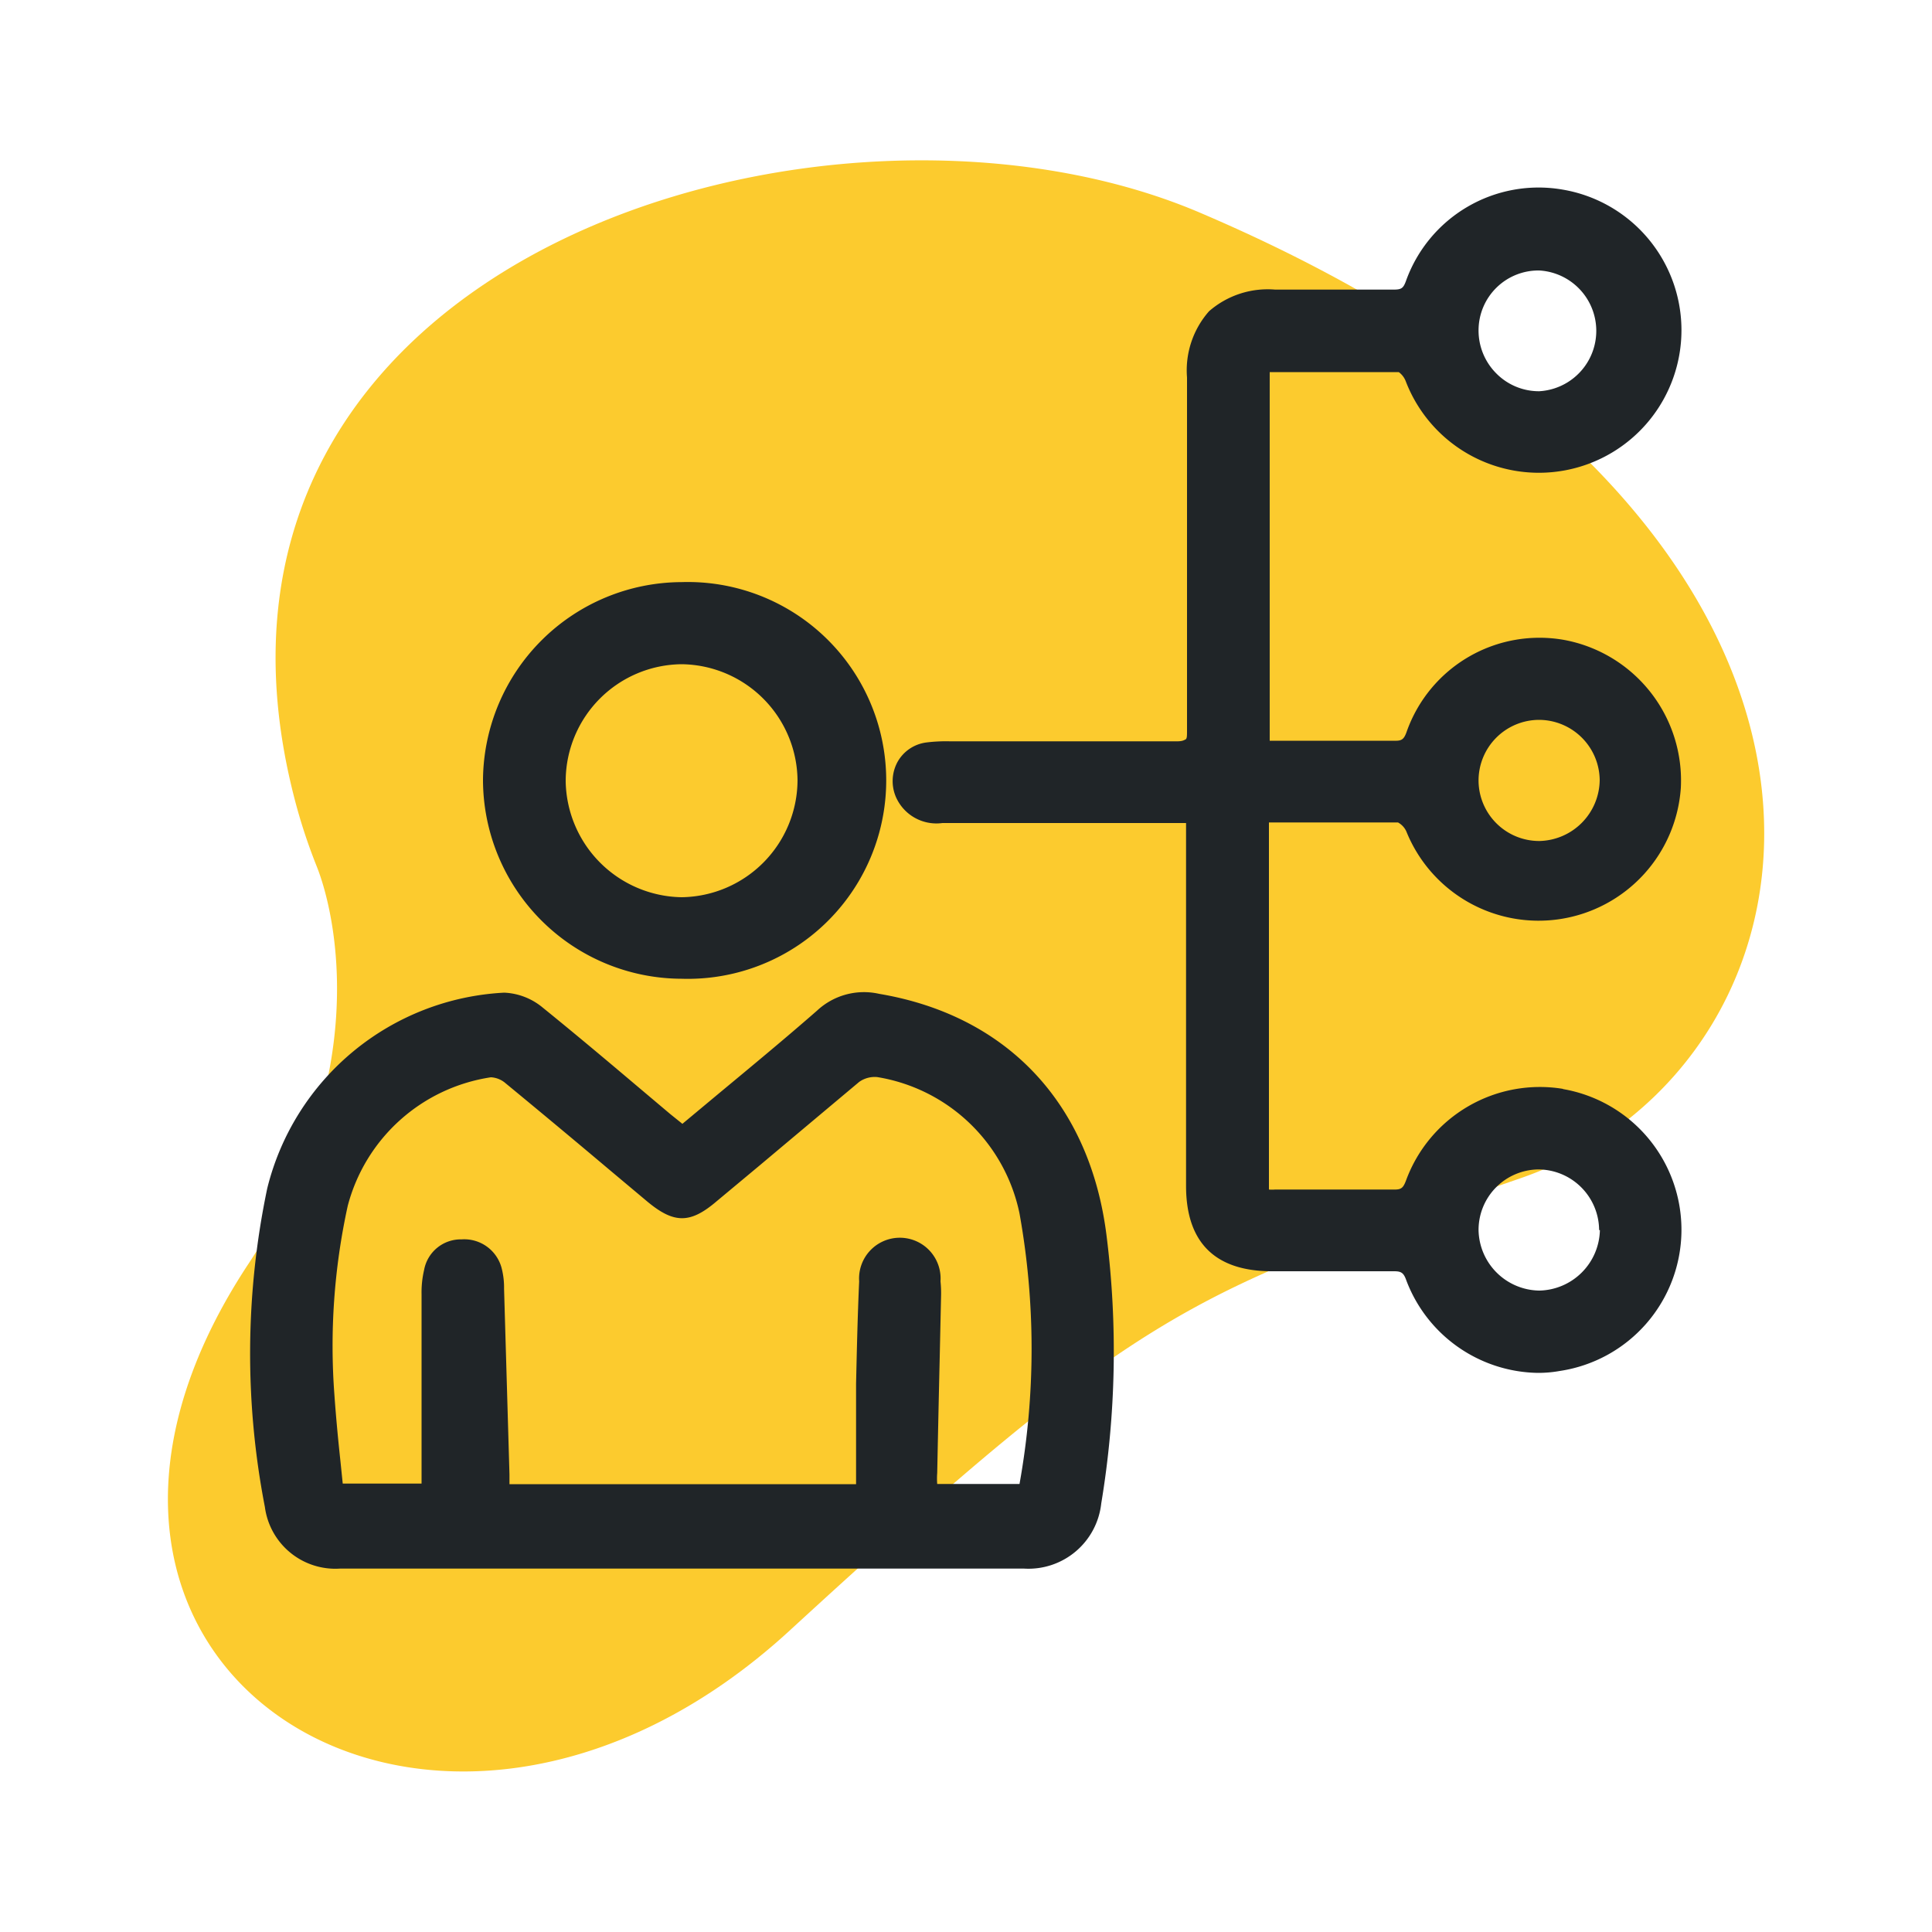
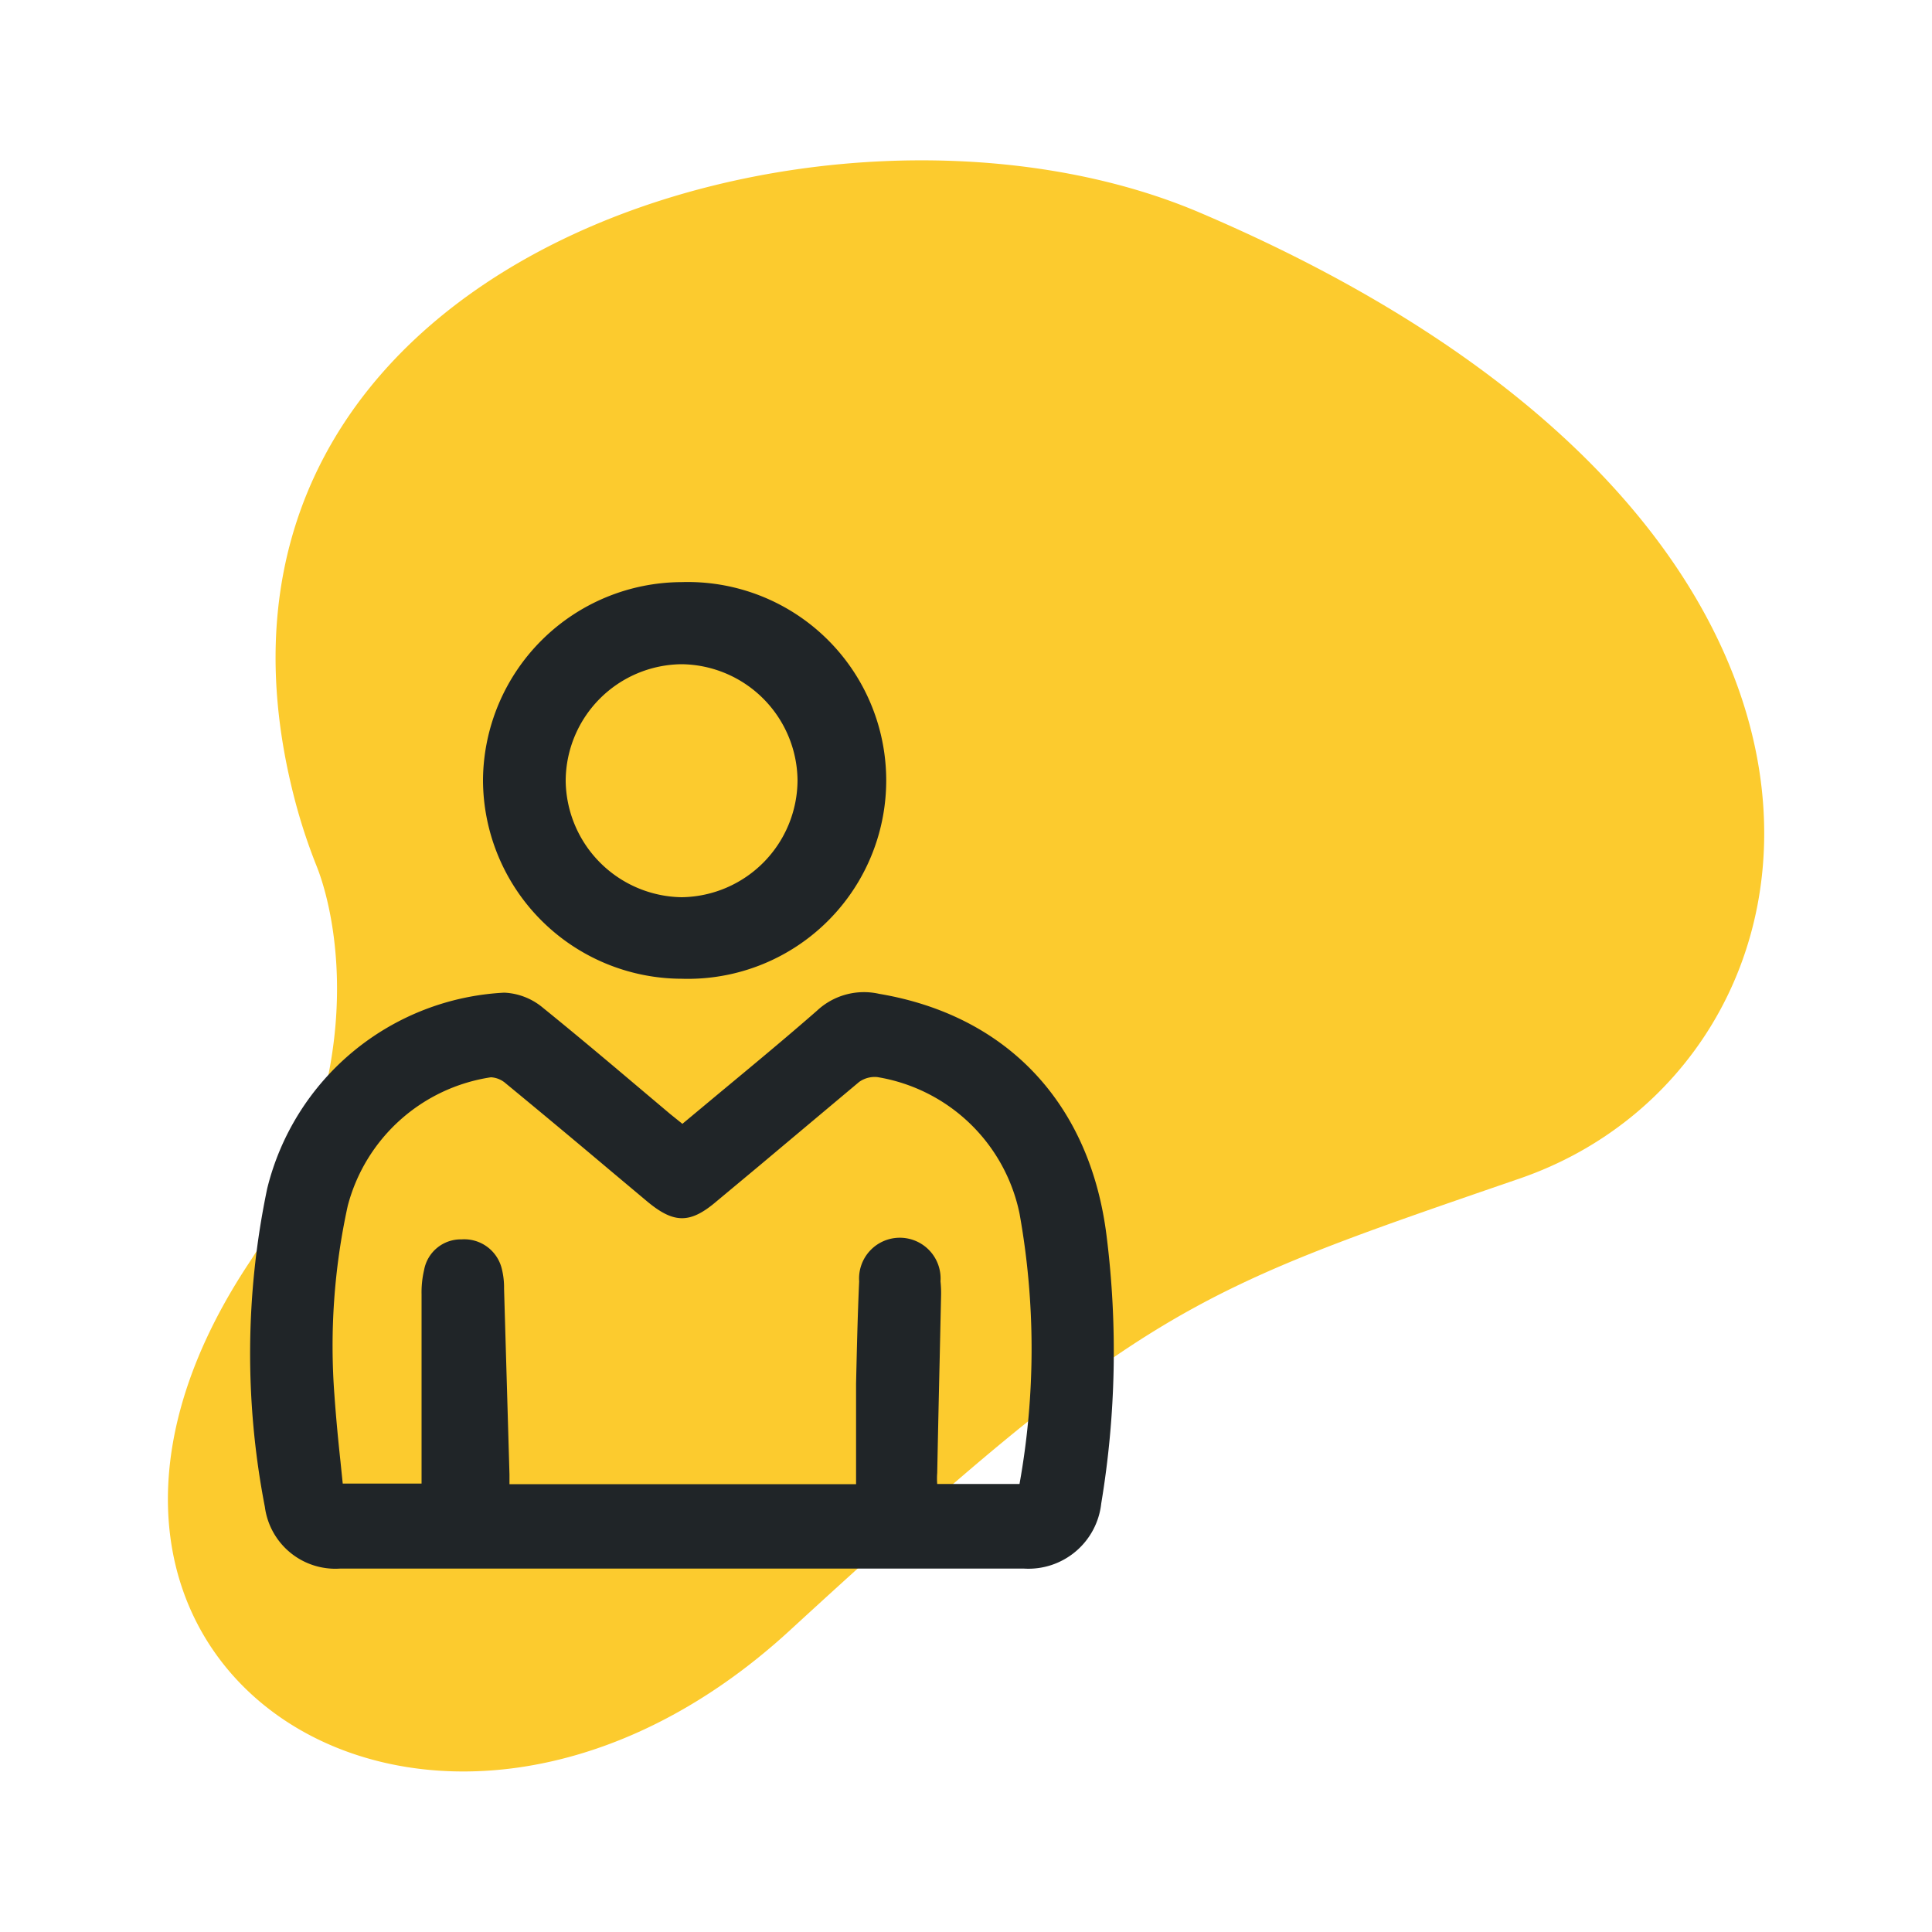
<svg xmlns="http://www.w3.org/2000/svg" id="Layer_1" data-name="Layer 1" viewBox="0 0 100 100">
  <defs>
    <style>.cls-1{fill:#fccb2e;}.cls-2{fill:#202528;}</style>
  </defs>
  <path class="cls-1" d="M15.26,41.4a28.92,28.92,0,0,0,1.12,3.41c1,2.48,2.92,10.86-3.51,20.59-13.85,20.95,9.64,35.86,28,19S61.59,66.88,78.66,61s21.52-33.77-16.57-50C42.91,2.83,7.92,13.26,15.26,41.4Z" />
-   <path class="cls-2" d="M80.9,56.36a7.38,7.38,0,0,0-8.12,4.73c-.15.4-.25.49-.64.48-1.3,0-2.6,0-3.91,0H66a1.73,1.73,0,0,1-.32,0v-19H67c1.85,0,3.6,0,5.36,0a1,1,0,0,1,.43.46A7.38,7.38,0,0,0,87,40.77,7.4,7.4,0,0,0,81,33.13a7.29,7.29,0,0,0-8.19,4.74c-.14.4-.26.48-.62.47-1.17,0-2.34,0-3.5,0H65.72V19.26h1.2c1.9,0,3.69,0,5.48,0a1.05,1.05,0,0,1,.36.47,7.38,7.38,0,1,0,8.1-9.92,7.29,7.29,0,0,0-8.09,4.74c-.14.38-.24.44-.65.44-1.69,0-3.38,0-5.08,0H66a4.62,4.62,0,0,0-3.42,1.12,4.62,4.62,0,0,0-1.14,3.43v2.81c0,5.14,0,10.27,0,15.41,0,.36,0,.48-.09.52s-.16.1-.52.09c-3,0-6.07,0-9,0H49.15a8.18,8.18,0,0,0-1.2.06,2,2,0,0,0-1.49,1,2.08,2.08,0,0,0-.08,1.84,2.29,2.29,0,0,0,2.4,1.33H61.39V61.38c0,2.9,1.47,4.39,4.36,4.42,2.28,0,4.37,0,6.4,0,.37,0,.5.07.64.47a7.4,7.4,0,0,0,6.8,4.79,6.3,6.3,0,0,0,1.15-.1,7.39,7.39,0,0,0,.16-14.59Zm1.91,7.31a3.2,3.2,0,0,1-3.14,3.13h0a3.19,3.19,0,0,1-3.14-3.12,3.13,3.13,0,0,1,3.08-3.15h0a3.16,3.16,0,0,1,3.16,3.14ZM76.53,40.44a3.14,3.14,0,0,1,3.14-3.18h0a3.15,3.15,0,0,1,3.13,3.12,3.19,3.19,0,0,1-3.12,3.15h0A3.14,3.14,0,0,1,76.53,40.44Zm0-23.38A3.1,3.1,0,0,1,79.67,14h0a3.13,3.13,0,0,1,0,6.25h0a3.1,3.1,0,0,1-2.23-.93A3.14,3.14,0,0,1,76.53,17.06Z" />
  <path class="cls-2" d="M45.5,51.44a3.56,3.56,0,0,0-3.21.87c-1.67,1.46-3.34,2.84-5.11,4.31l-1.86,1.55-.06-.05-.56-.45-1.79-1.51c-1.56-1.32-3.18-2.68-4.81-4a3.34,3.34,0,0,0-2-.78A13.34,13.34,0,0,0,13.83,61.52,41.67,41.67,0,0,0,13.71,78a3.68,3.68,0,0,0,3.89,3.19H53a3.79,3.79,0,0,0,4-3.37A48,48,0,0,0,57.28,64C56.44,57.14,52.15,52.56,45.5,51.44Zm3.18,14.88a2.11,2.11,0,1,0-4.21,0c-.08,1.76-.12,3.53-.16,5.3l0,.81c0,.74,0,1.48,0,2.22l0,1.59c0,.19,0,.38,0,.58H26.37c0-.17,0-.34,0-.51l-.28-9.61a4,4,0,0,0-.11-1,2,2,0,0,0-2.09-1.55,1.93,1.93,0,0,0-1.94,1.59A5.06,5.06,0,0,0,21.82,67v.19c0,2.54,0,5.08,0,7.66v1.94H17.74l-.12-1.17c-.12-1.11-.23-2.27-.31-3.41A33.86,33.86,0,0,1,18,62.41a9.05,9.05,0,0,1,7.41-6.65,1.26,1.26,0,0,1,.76.31q2.72,2.24,5.4,4.5l1.92,1.61c1.39,1.16,2.23,1.17,3.6,0l2.22-1.85C41,58.91,42.73,57.46,44.47,56a1.39,1.39,0,0,1,.94-.25,9,9,0,0,1,7.36,7.06,39.52,39.52,0,0,1,0,14H48.51a3.62,3.62,0,0,1,0-.57q.06-3,.13-6l.07-3.19A5.9,5.9,0,0,0,48.68,66.32Z" />
  <path class="cls-2" d="M35.28,50.66h0a10.27,10.27,0,1,0,0-20.53h0A10.32,10.32,0,0,0,25,40.33,10.31,10.31,0,0,0,35.28,50.66Zm-6-10.28a6.06,6.06,0,0,1,6-6h0a6.07,6.07,0,0,1,6,6,6.08,6.08,0,0,1-6,6.06h0a6.1,6.1,0,0,1-6-6Z" />
</svg>